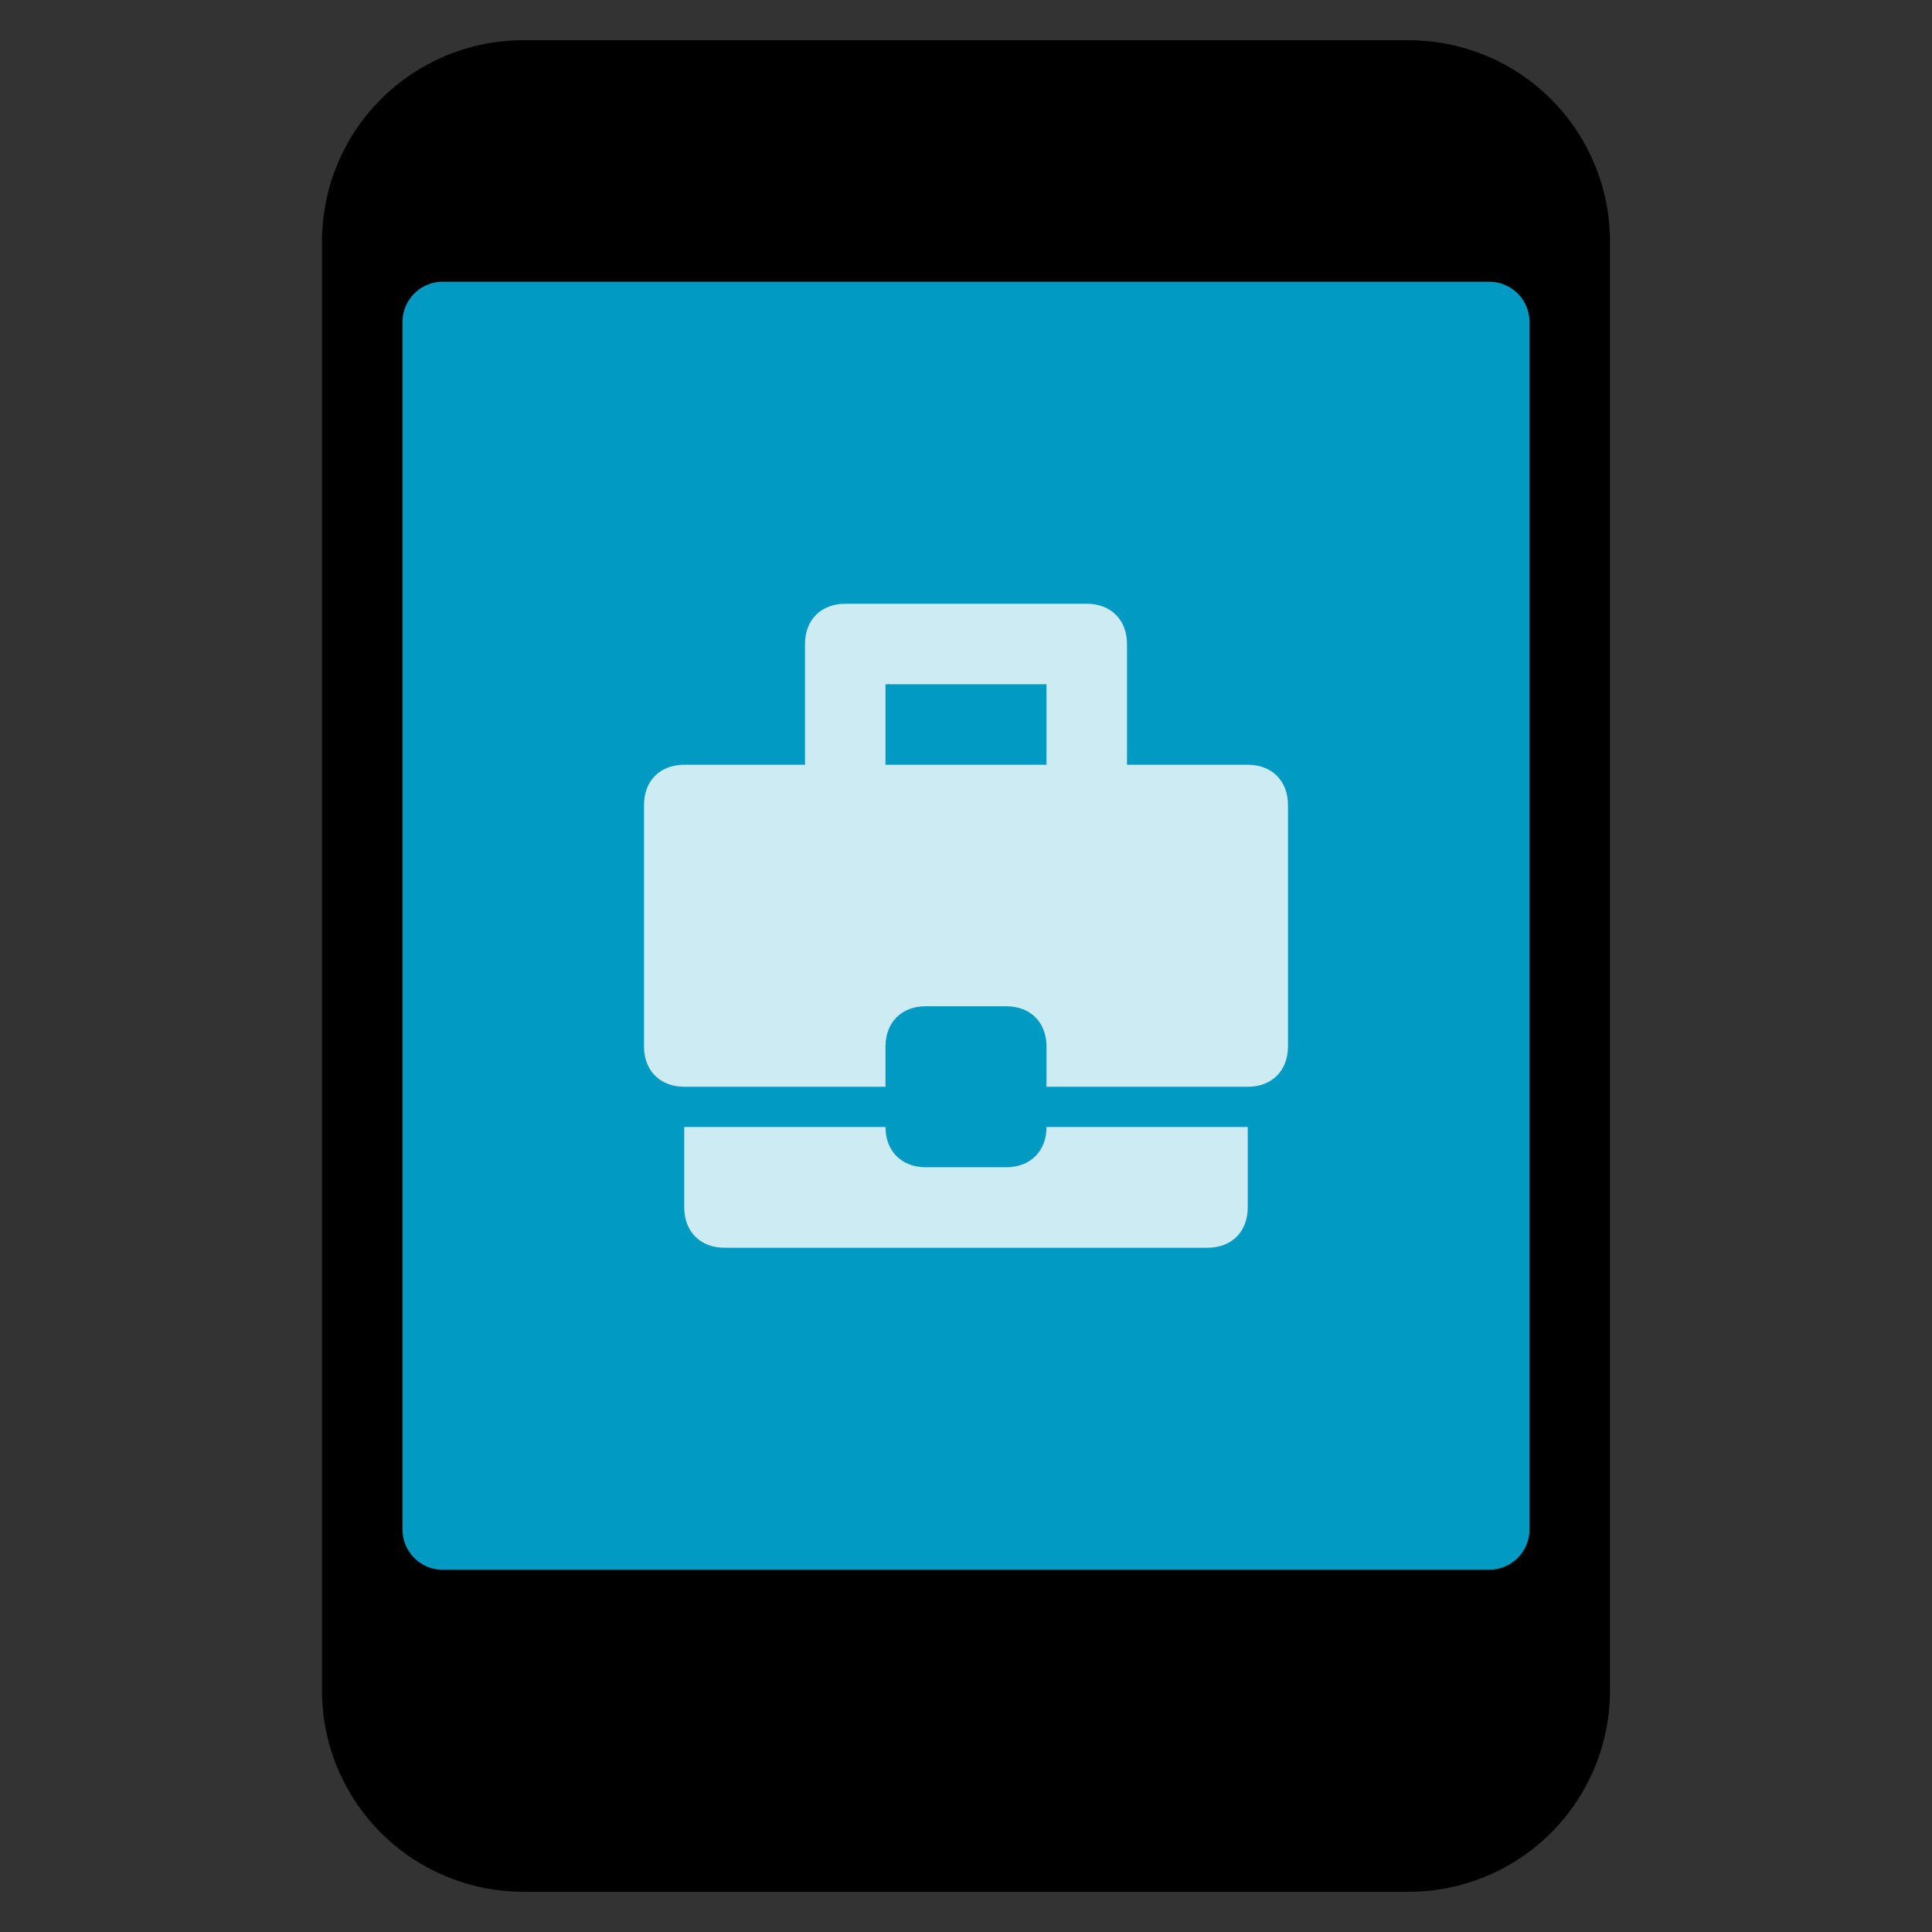
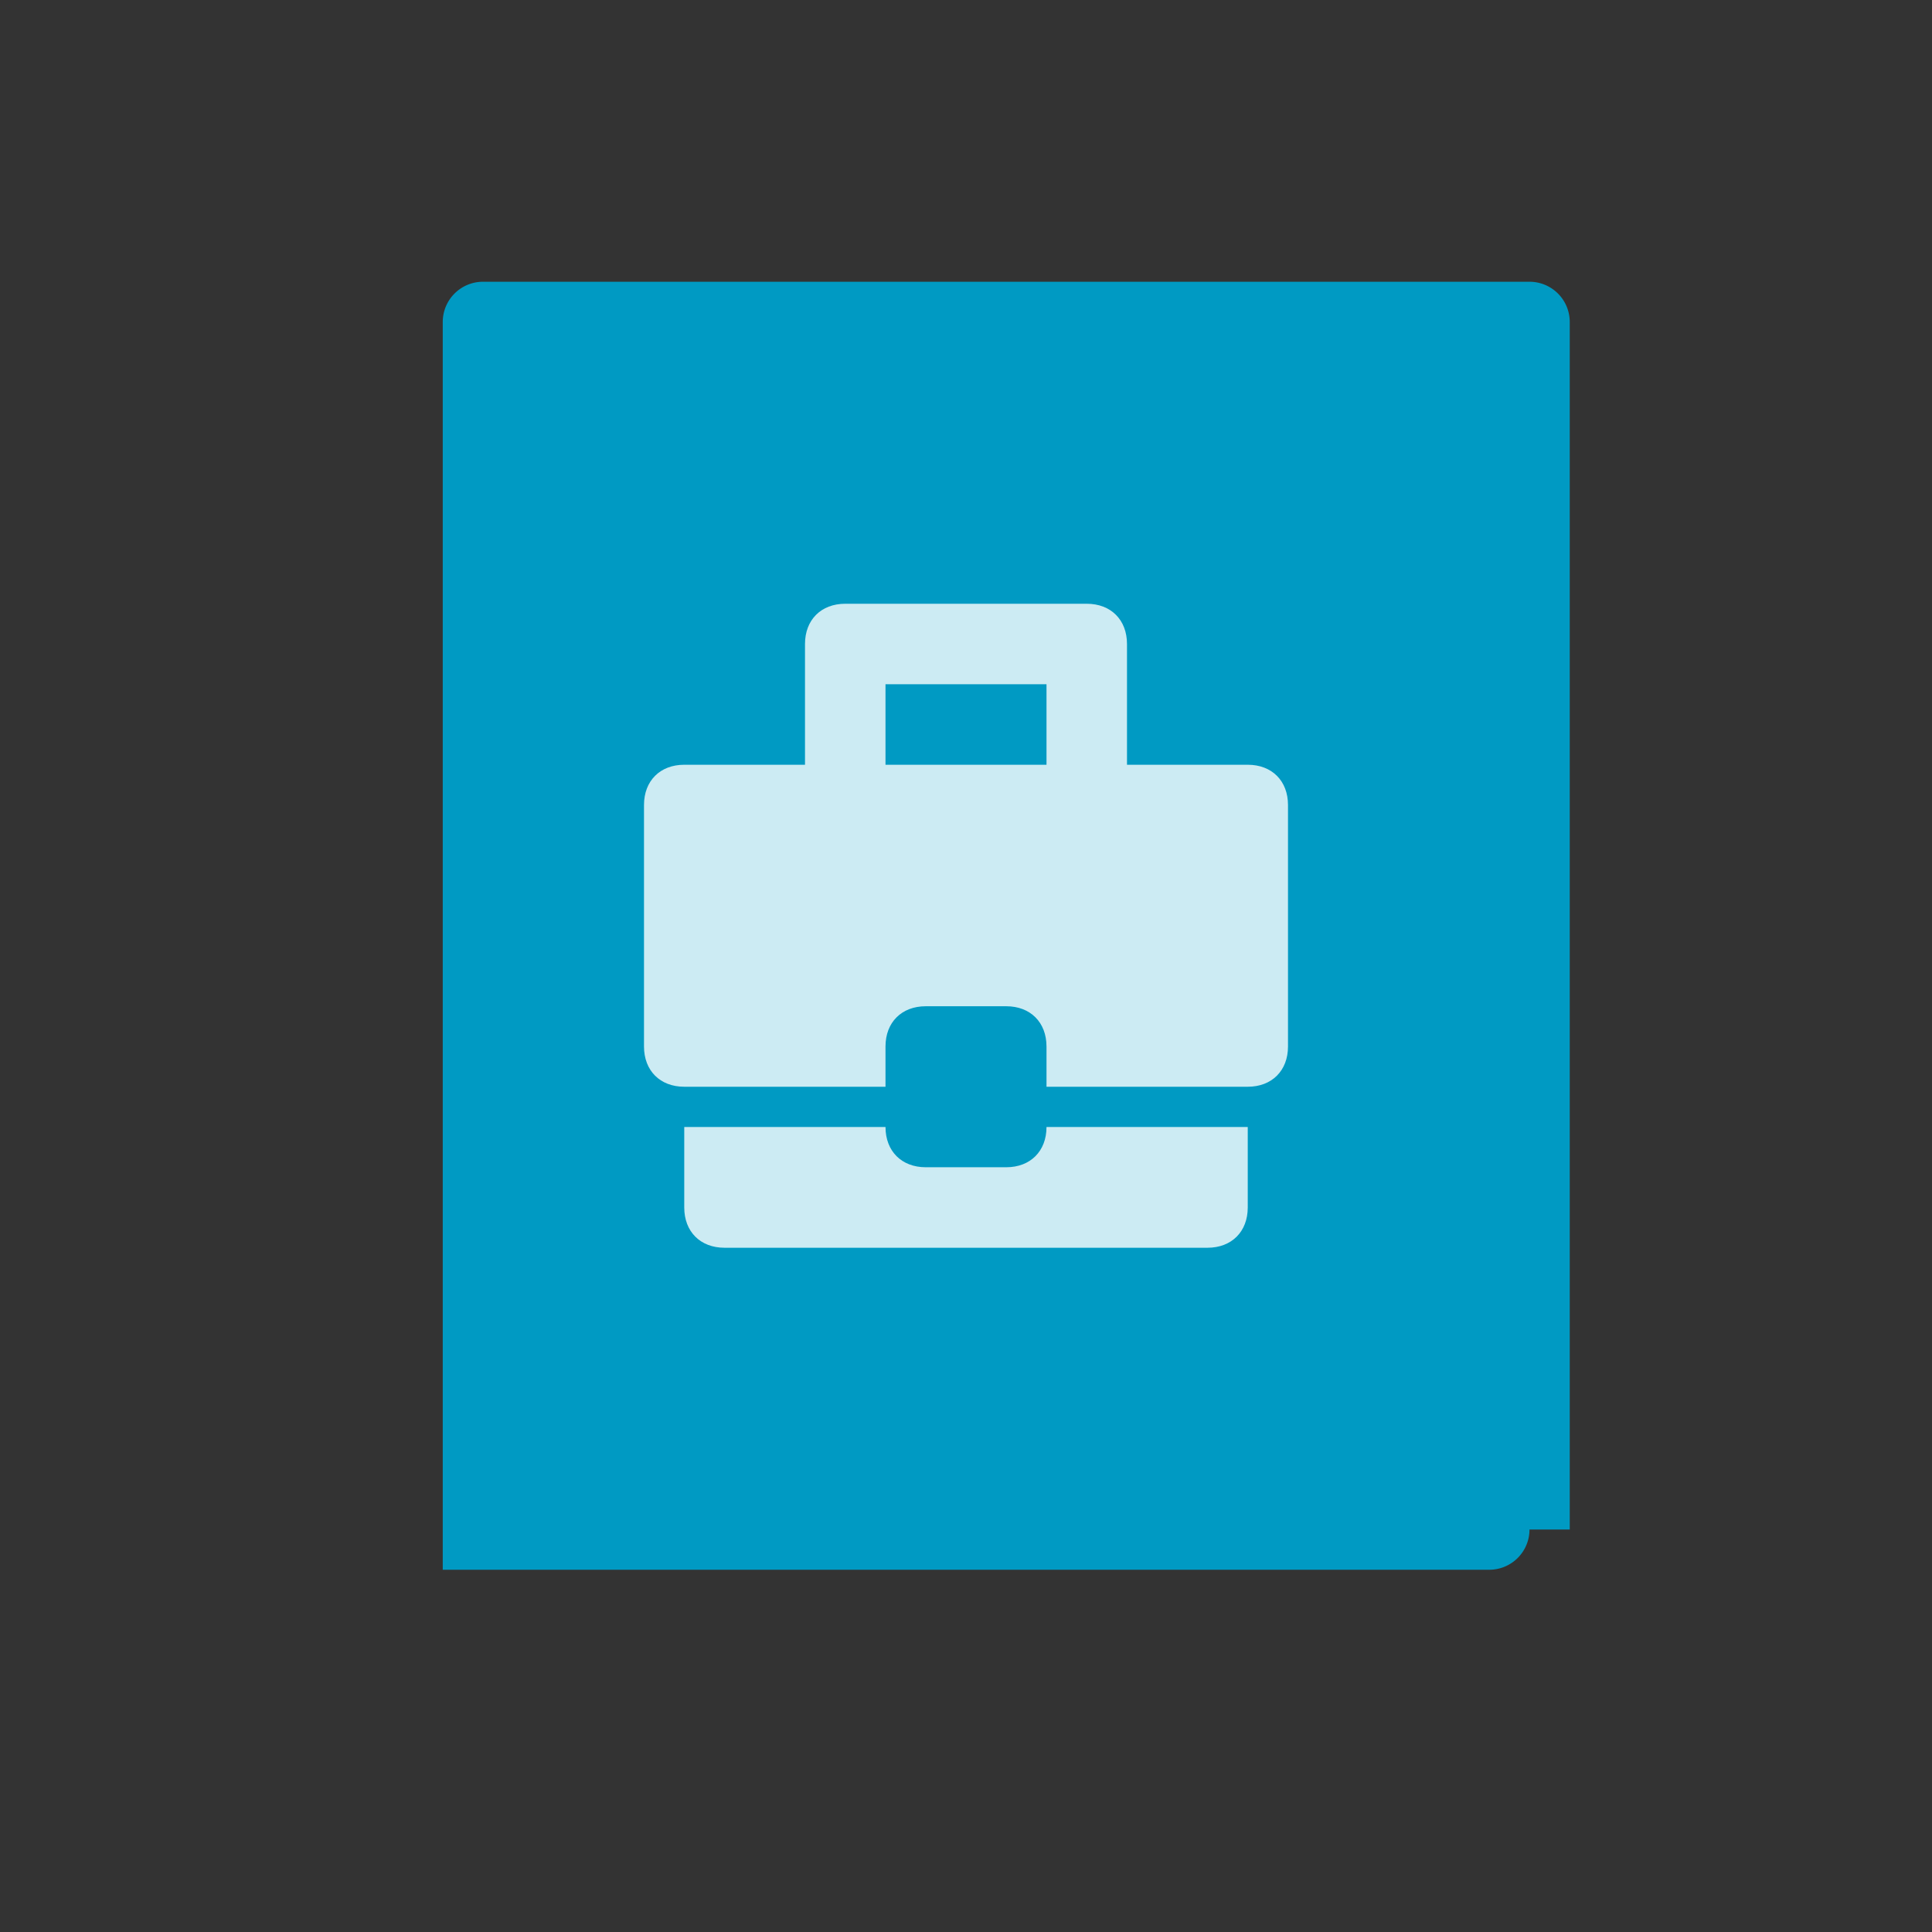
<svg xmlns="http://www.w3.org/2000/svg" width="48" height="48" fill="none">
  <rect width="100%" height="100%" fill="#333333" stroke="none" />
-   <path fill="#000" d="M35 1H13a5 5 0 0 0-5 5v36a5 5 0 0 0 5 5h22a5 5 0 0 0 5-5V6a5 5 0 0 0-5-5Z" />
-   <path fill="#009AC3" d="M38 38a1 1 0 0 1-1 1H11a1 1 0 0 1-1-1V8a1 1 0 0 1 1-1h26a1 1 0 0 1 1 1v30Z" />
+   <path fill="#009AC3" d="M38 38a1 1 0 0 1-1 1H11V8a1 1 0 0 1 1-1h26a1 1 0 0 1 1 1v30Z" />
  <path fill="#fff" fill-opacity=".8" fill-rule="evenodd" d="M28 19h3c.6 0 1 .4 1 1v6c0 .6-.4 1-1 1h-5v-1c0-.6-.4-1-1-1h-2c-.6 0-1 .4-1 1v1h-5c-.6 0-1-.4-1-1v-6c0-.6.4-1 1-1h3v-3c0-.6.4-1 1-1h6c.6 0 1 .4 1 1v3Zm-6 0h4v-2h-4v2Zm4 9h5v2c0 .6-.4 1-1 1H18c-.6 0-1-.4-1-1v-2h5c0 .6.4 1 1 1h2c.6 0 1-.4 1-1Z" clip-rule="evenodd" />
</svg>